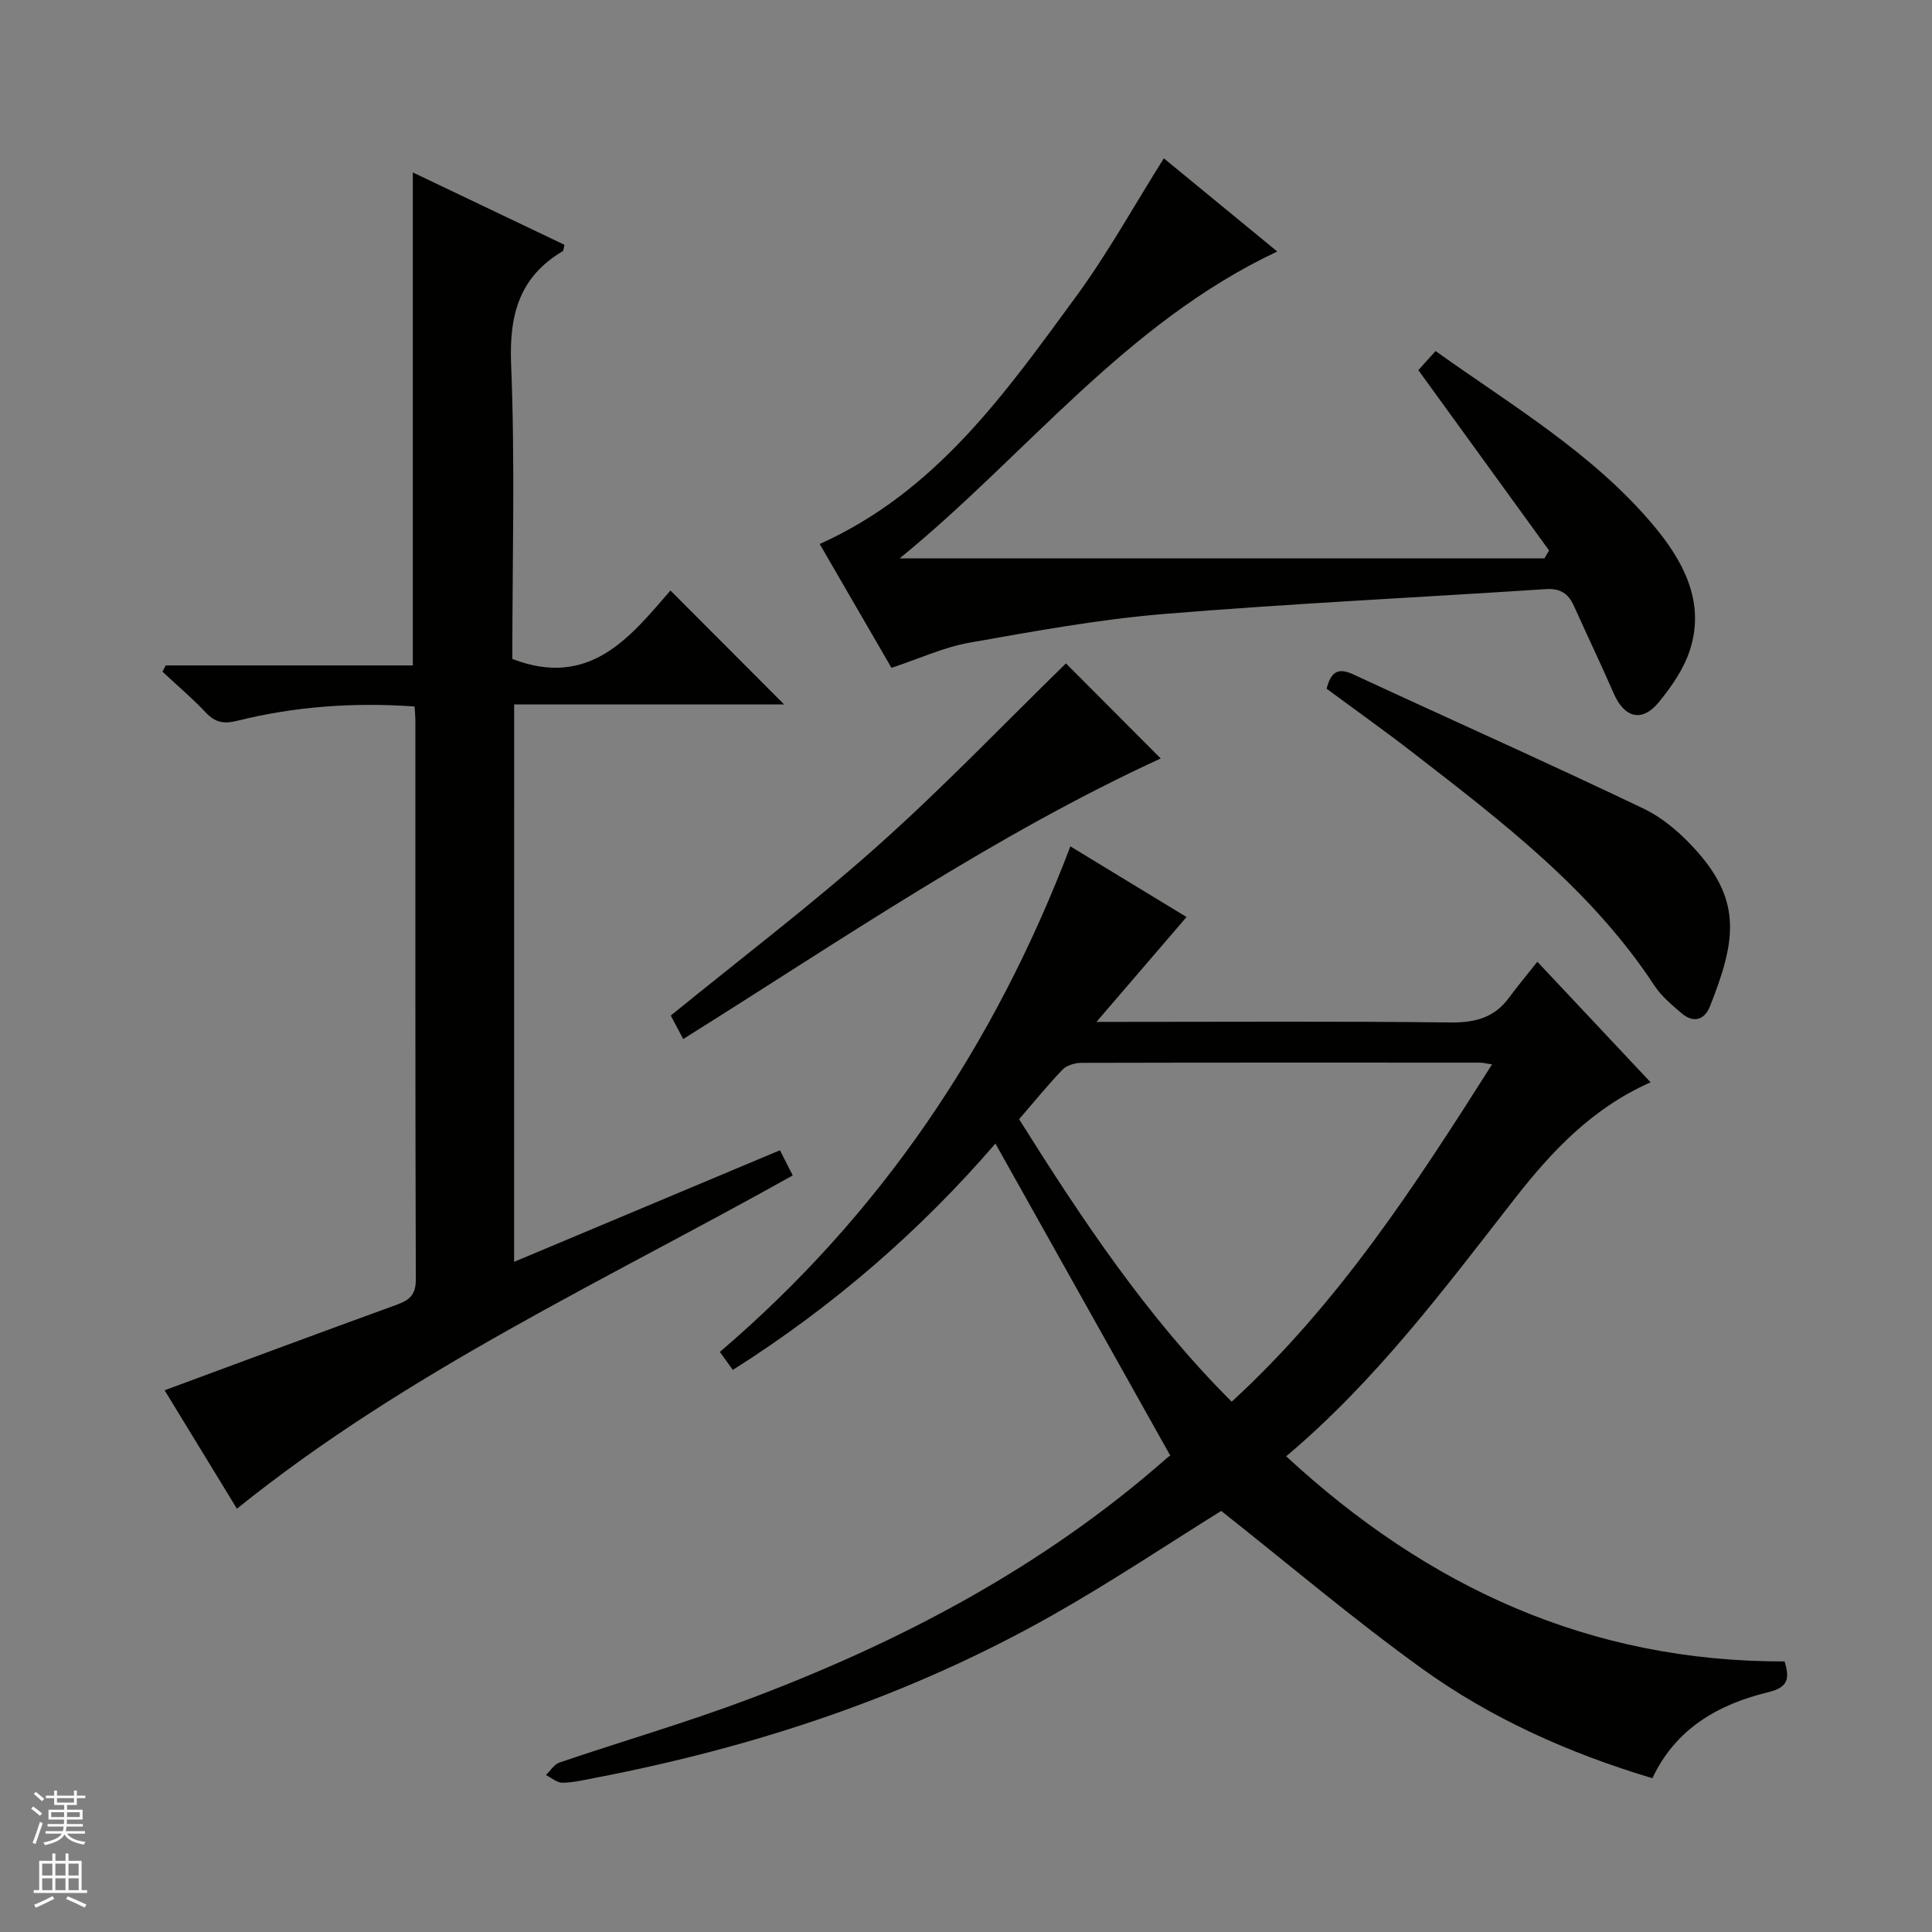
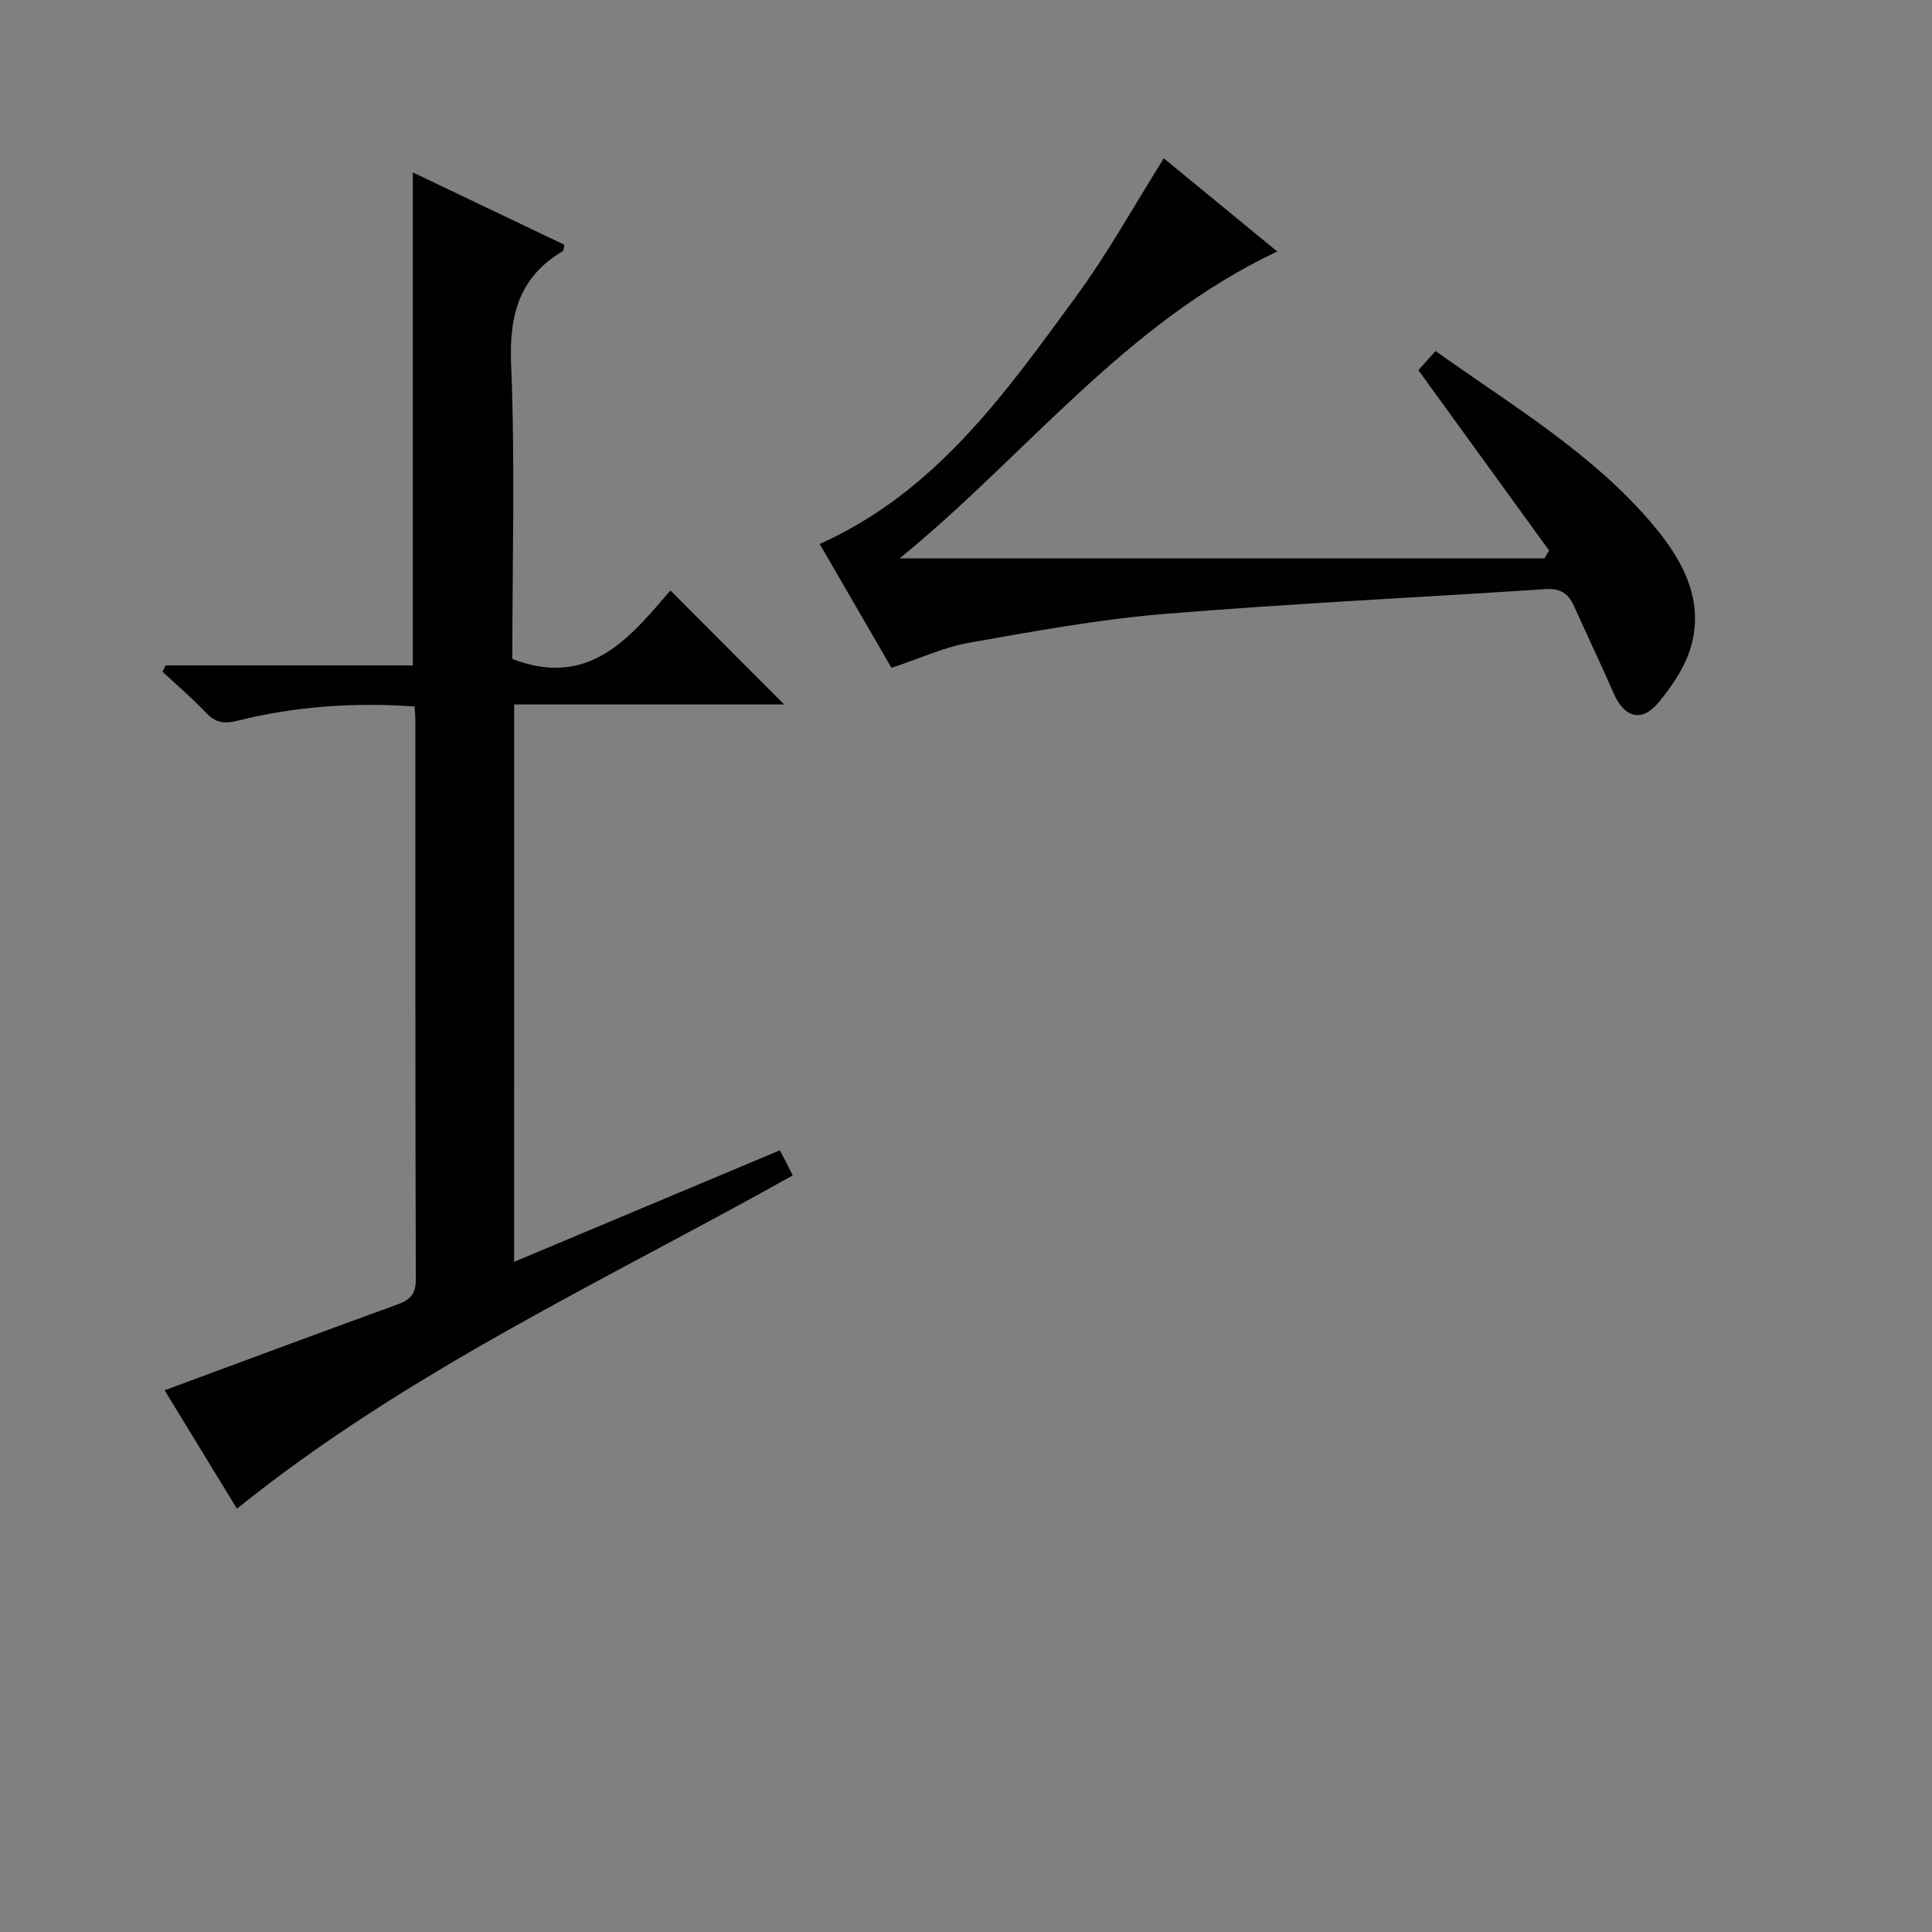
<svg xmlns="http://www.w3.org/2000/svg" enable-background="new 0 0 400 400" viewBox="0 0 400 400">
  <rect x="0" y="0" width="400" height="400" fill="#808080" stroke="none" />
  <g fill="#010100">
-     <path d="m342.11 368.16c-17.34-5.19-33.43-12.4-47.78-22.75-14.26-10.28-27.7-21.69-41.49-32.59-11.09 6.89-22.84 14.76-35.12 21.69-29.47 16.64-61.2 27.17-94.37 33.55-2.28.44-4.57 1-6.87 1.04-1.14.02-2.3-1.03-3.45-1.6.92-.88 1.69-2.21 2.78-2.58 13.03-4.43 26.28-8.27 39.15-13.11 31.63-11.9 61.21-27.5 86.75-50.04.49-.43 1.13-.69.6-.38-12.23-21.82-24.14-43.07-36.22-64.63-15.36 17.83-33.49 33.67-54.37 46.87-.97-1.35-1.79-2.49-2.68-3.73 33.33-28.47 56.87-63.38 72.57-104.67 8.4 5.11 16.67 10.14 24.05 14.63-6.19 7.21-12.33 14.37-18.65 21.71h4.84c22.82 0 45.65-.15 68.47.12 5.1.06 9.06-.99 12.11-5.13 1.76-2.4 3.68-4.68 5.86-7.44 8.44 8.98 15.78 16.8 23.45 24.96-12.12 5.36-20.51 14.33-28.08 24.02-14.55 18.63-28.64 37.62-47.37 53.41 29.34 27.13 62.95 42.57 103.19 42.47 1.04 3.45.84 5.36-3.38 6.37-10.33 2.51-19.16 7.51-23.99 17.81zm-131.12-136.44c13.04 20.75 26.42 40.91 44.02 58.49 22.11-20.29 37.98-44.73 53.9-69.84-1.31-.19-1.91-.36-2.52-.36-27.49-.01-54.97-.03-82.46.04-1.34 0-3.06.5-3.95 1.41-3.09 3.22-5.91 6.71-8.99 10.26z" />
    <path d="m106.44 261.25c18.49-7.76 36.53-15.33 55.04-23.1.94 1.85 1.8 3.54 2.65 5.21-39.06 21.86-79.71 40.52-115.08 69-4.79-7.85-9.9-16.21-14.97-24.52 16.33-6.04 32.2-11.95 48.11-17.73 2.62-.95 3.91-2.07 3.9-5.22-.13-38.49-.08-76.98-.09-115.47 0-.96-.09-1.93-.16-3.15-12.59-.89-24.78-.02-36.76 2.97-2.83.7-4.55.32-6.5-1.74-2.8-2.98-5.95-5.64-8.95-8.44.23-.43.45-.86.68-1.29h51.16c0-34.18 0-67.73 0-102.07 10.51 5.02 20.98 10.01 31.39 14.98-.18.74-.16 1.2-.34 1.31-9.01 5.36-11.12 13.19-10.7 23.44.84 20.45.25 40.95.25 61 16.11 6.2 24.49-4.67 32.74-14.17 8.07 8.09 15.85 15.89 23.54 23.59-18.07 0-36.8 0-55.9 0-.01 38.48-.01 76.54-.01 115.4z" />
    <path d="m184.57 138.27c-4.77-8.24-9.81-16.93-14.86-25.64 24.11-10.83 38.45-31.27 53.08-51.24 6.56-8.95 11.97-18.75 18.17-28.61 7.56 6.21 15.3 12.57 23.48 19.29-31.62 14.91-52.02 42.22-78.17 63.53h133.49c.32-.54.64-1.09.96-1.63-8.91-12.29-17.82-24.58-27.07-37.34.89-.99 2.06-2.28 3.57-3.95 15.79 11.28 32.54 21.14 45.06 36.03 6.08 7.23 10.95 15.9 7.52 26.11-1.28 3.81-3.77 7.39-6.35 10.55-3.49 4.26-7.13 3.29-9.37-1.85-2.65-6.07-5.5-12.04-8.22-18.08-1.15-2.55-2.82-3.67-5.82-3.47-26.36 1.74-52.76 2.98-79.08 5.15-13.52 1.12-26.95 3.59-40.34 5.96-5.29.95-10.33 3.3-16.05 5.19z" />
-     <path d="m274.66 142.59c.88-3.4 2.28-4.47 5.49-2.98 20.01 9.29 40.18 18.26 60.08 27.78 4.21 2.01 8.05 5.4 11.18 8.94 9.31 10.55 7.85 18.77 2.64 31.98-1.16 2.93-3.46 3.57-5.95 1.43-2.01-1.73-4.14-3.5-5.57-5.68-13.05-19.88-31.62-33.99-50.04-48.26-5.77-4.47-11.73-8.7-17.83-13.21z" />
-     <path d="m240.31 157.03c-34.48 15.86-66.13 37.6-98.86 58.09-.89-1.69-1.72-3.24-2.57-4.86 14.43-11.76 29.12-22.91 42.84-35.14 13.59-12.11 26.21-25.32 38.97-37.77 5.99 5.99 12.83 12.87 19.62 19.68z" />
  </g>
-   <path d="m6.45 374.46.42-.45c.65.47 1.27.95 1.85 1.44l-.45.49c-.66-.56-1.26-1.06-1.83-1.48m.93 7.33-.63-.26c.55-1.36 1.05-2.8 1.52-4.33.19.1.38.19.59.27-.46 1.29-.95 2.73-1.48 4.32m-.38-10.38.44-.42c.43.34 1.01.82 1.74 1.44l-.49.49c-.53-.51-1.09-1.01-1.69-1.51m2.5.35h1.72v-1.04h.59v1.04h3.52v-1.04h.59v1.04h1.75v.53h-1.75v1.42h-2.03v.97h3.22v2.03h-3.24c0 .35-.01.66-.03.93h3.32v.53h-3.37c-.03.27-.08.58-.15.94h3.96v.53h-3.71c.67.92 1.93 1.48 3.79 1.68-.13.24-.23.44-.29.59-2.13-.38-3.48-1.08-4.04-2.12-.43.97-1.77 1.72-4.03 2.23-.09-.19-.2-.37-.33-.55 2.1-.42 3.37-1.03 3.81-1.83h-3.36v-.53h3.58c.08-.29.13-.61.16-.94h-3.33v-.53h3.39c.02-.27.04-.58.04-.93h-3.23v-2.03h3.25v-.97h-2.07v-1.42h-1.73zm1.12 3.44v1h2.65c.01-.3.02-.44.01-.4v-.25-.35zm1.19-2h3.52v-.91h-3.52zm4.71 2h-2.63v.59c0 .15-.01.28-.01.4h2.64z" fill="#fafafc" />
-   <path d="m13.55 383.74h.63v1.52h2.72v6.07h1.13v.6h-11.05v-.6h1.13v-6.07h2.73v-1.52h.63v1.52h2.1v-1.52zm-2.68 8.83.38.56c-1.24.63-2.53 1.25-3.85 1.85-.1-.21-.21-.42-.34-.63 1.36-.55 2.63-1.15 3.81-1.78m-2.13-4.27h2.1v-2.45h-2.1zm0 3.04h2.1v-2.46h-2.1zm2.72-3.04h2.1v-2.45h-2.1zm0 3.04h2.1v-2.46h-2.1zm6.07 3.6c-1.41-.71-2.7-1.3-3.86-1.78l.35-.56c1.45.62 2.75 1.19 3.88 1.72zm-1.25-9.09h-2.1v2.45h2.1zm-2.09 5.49h2.1v-2.46h-2.1z" fill="#fafafc" />
</svg>